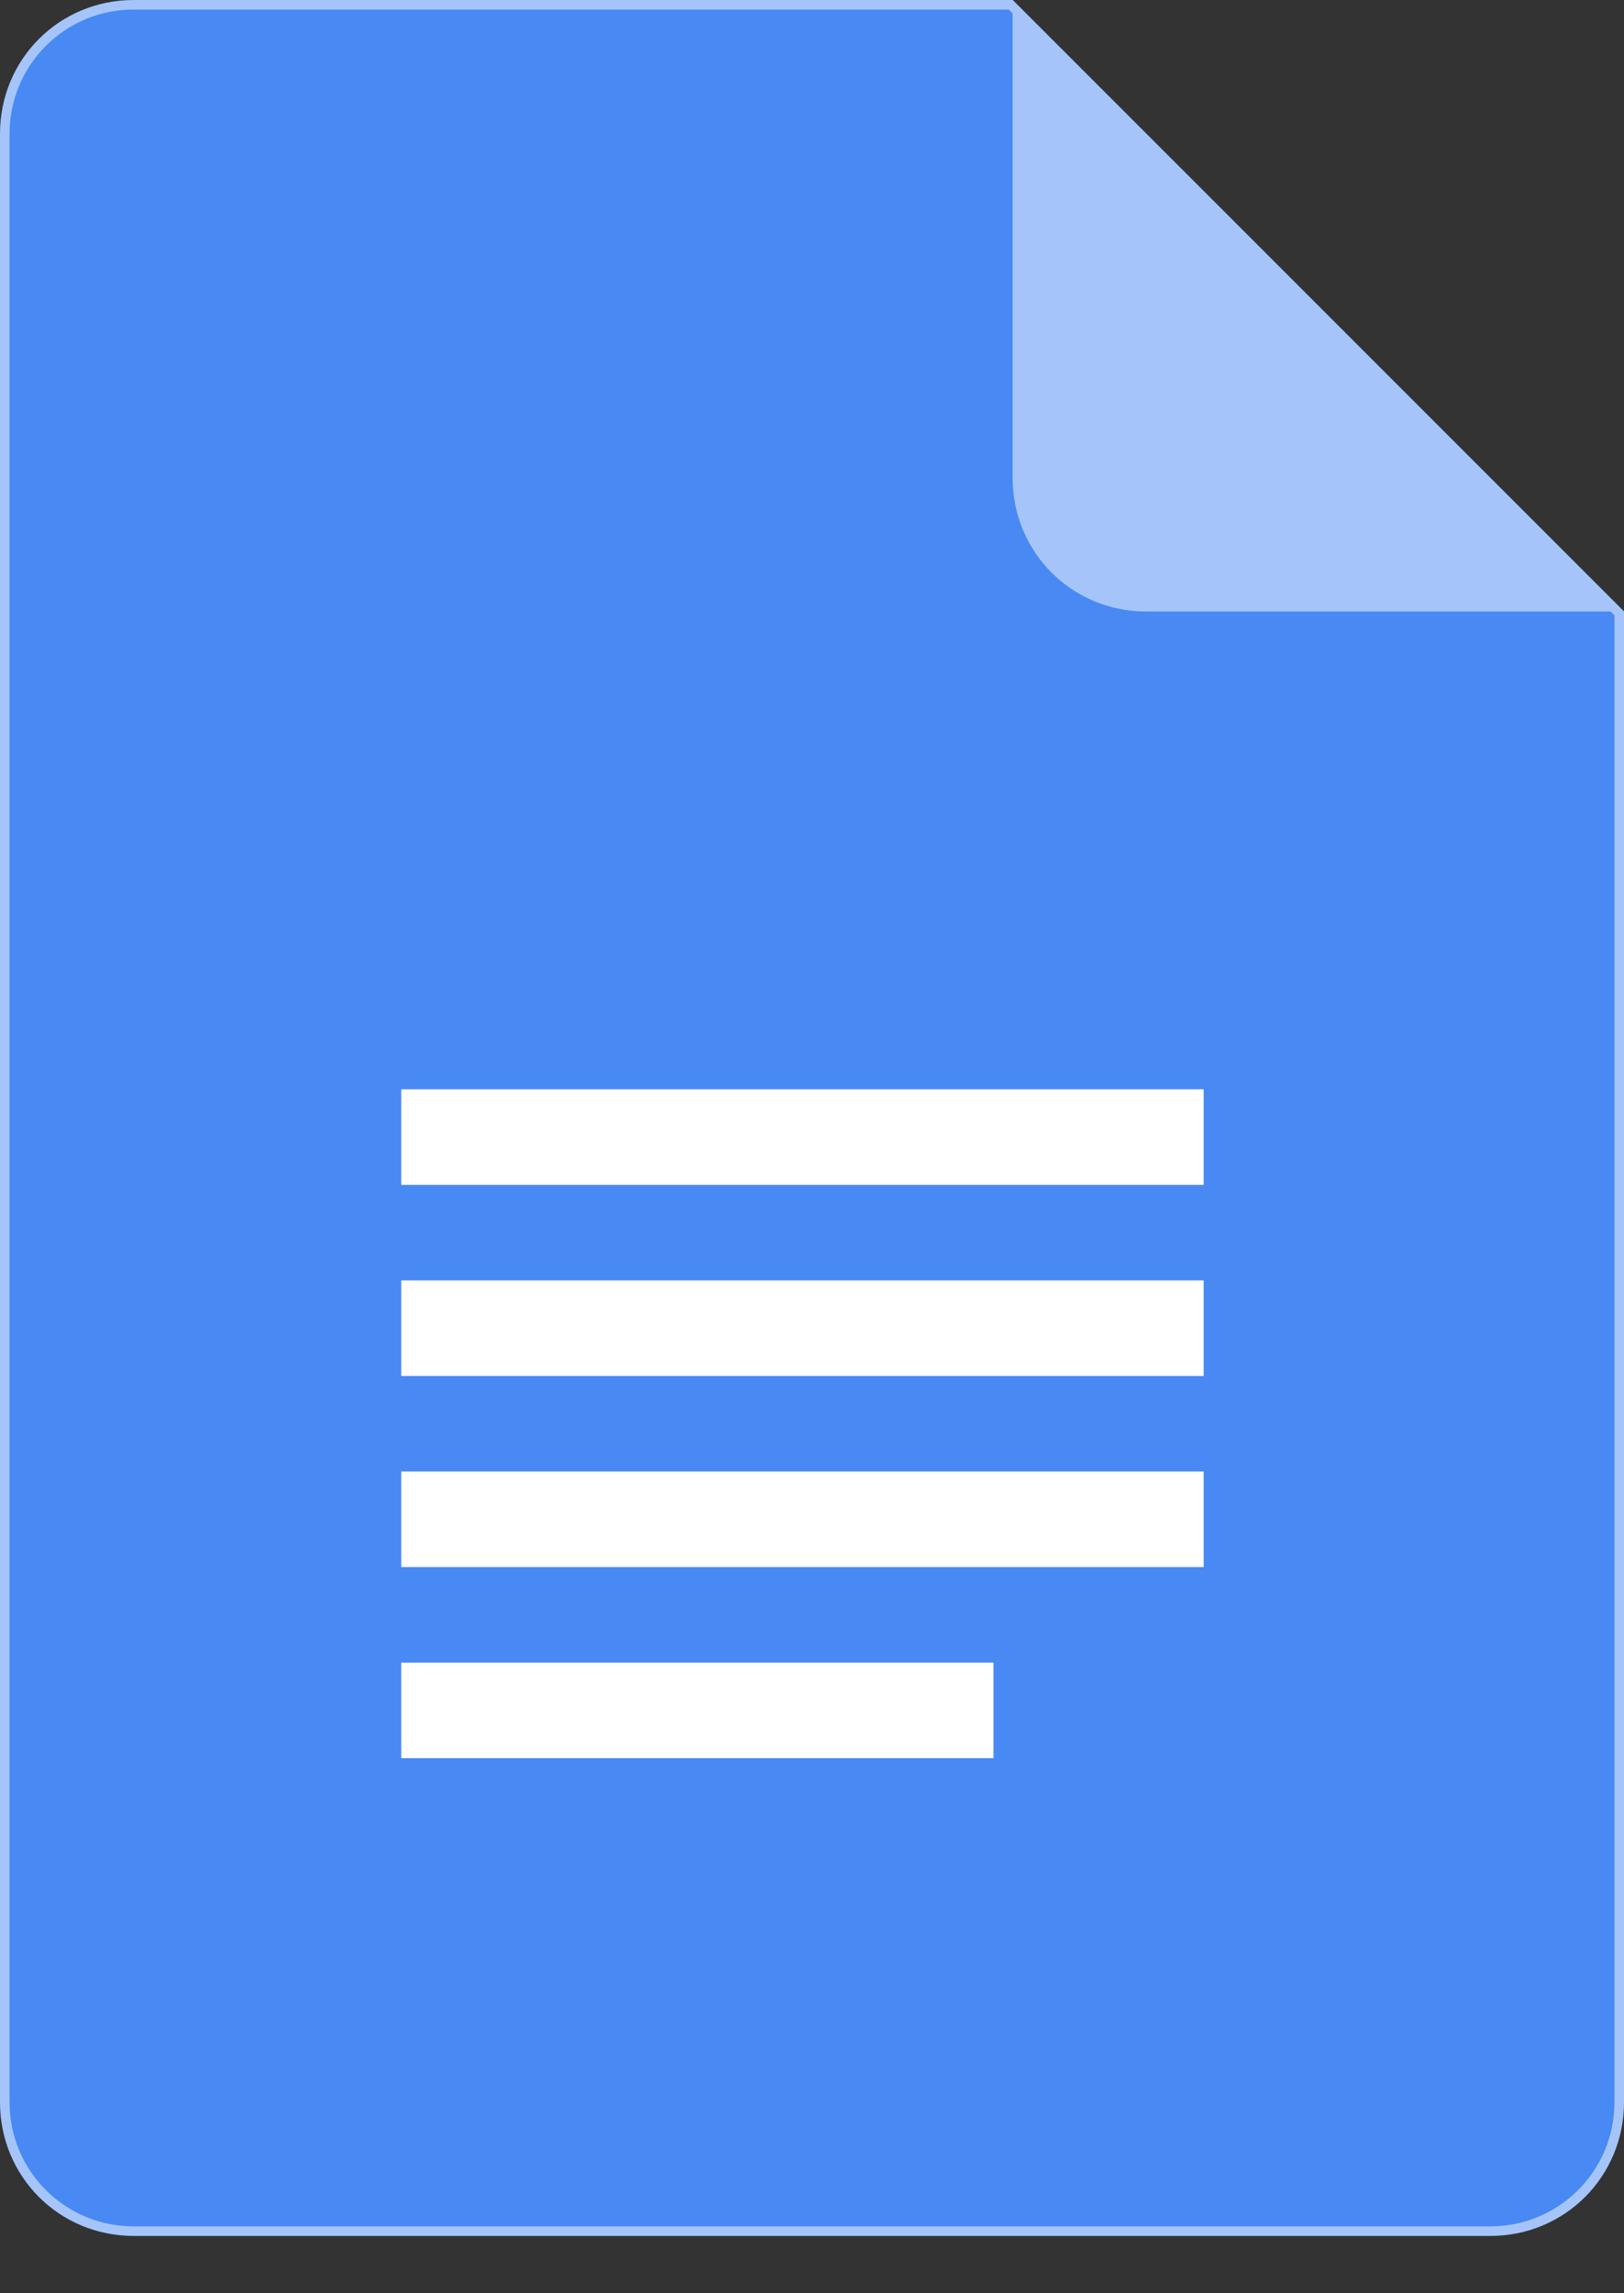
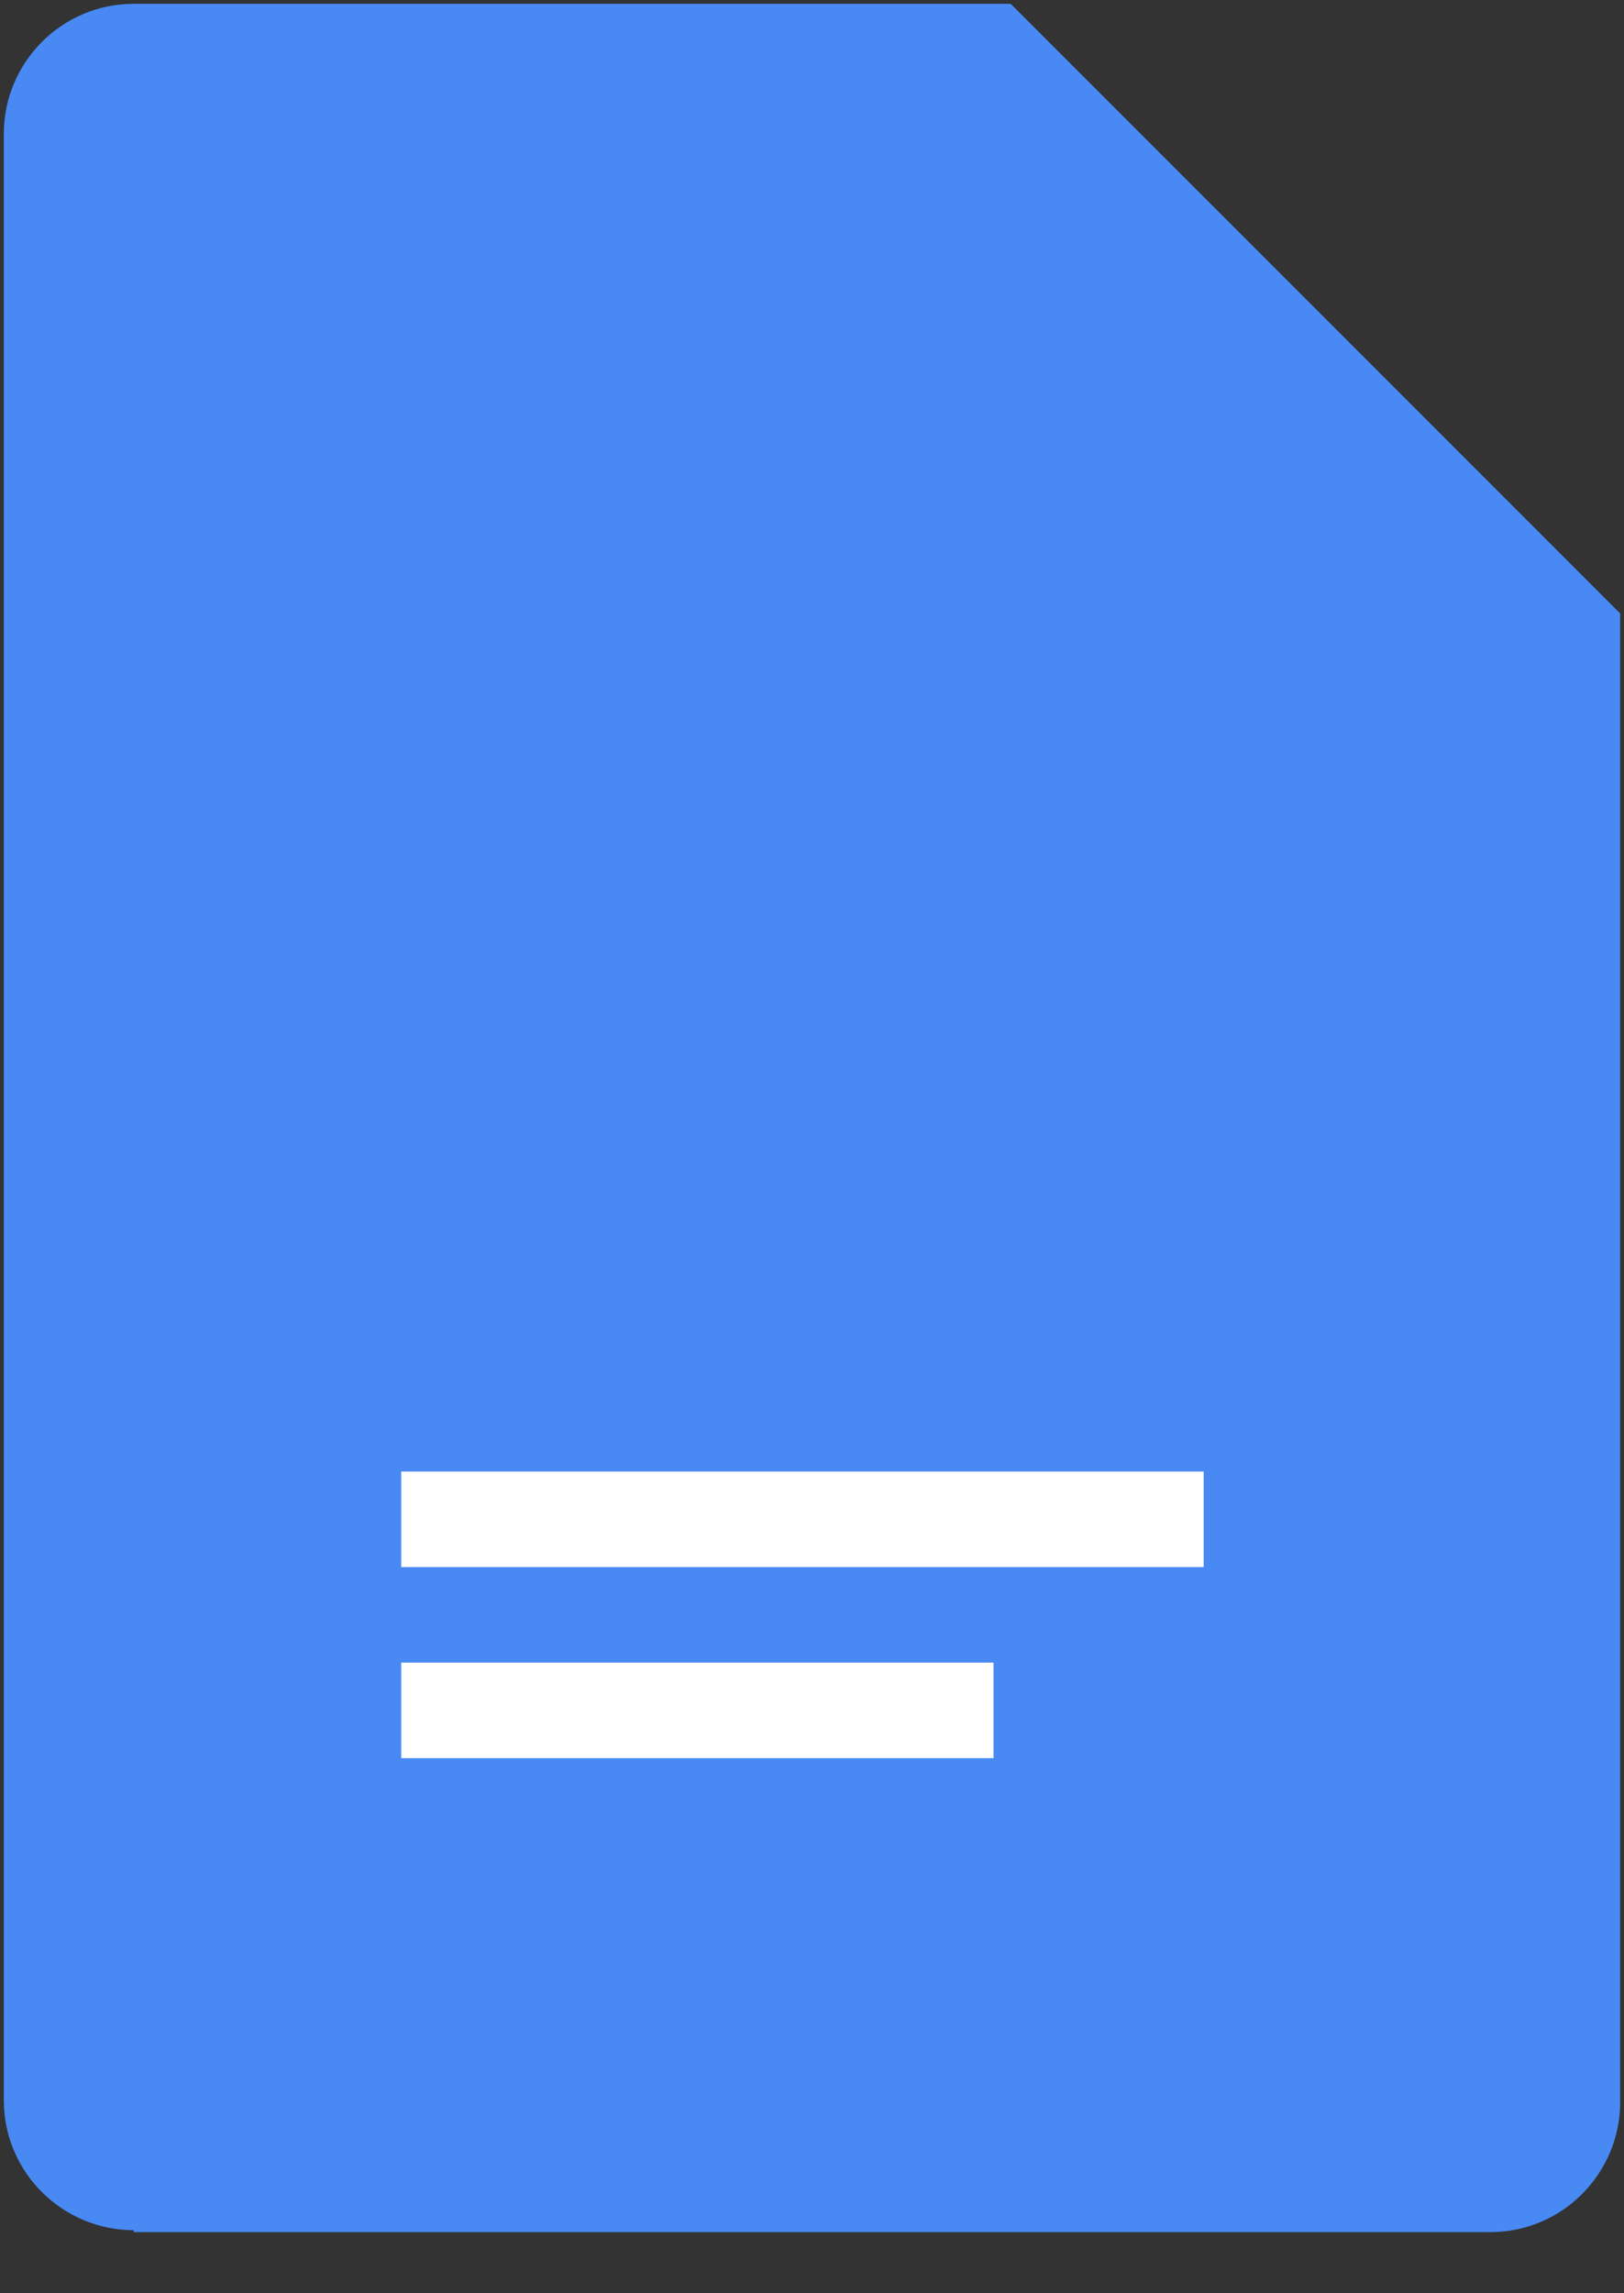
<svg xmlns="http://www.w3.org/2000/svg" id="document-googledoc" viewBox="0 0 85 120">
  <rect x="0" y="0" width="85" height="120" fill="#333333" stroke="none" />
  <g>
    <path d="M7 116.7C3.3 116.7 0.2 113.7 0.2 109.9L0.2 7C0.2 3.3 3.2 0.2 7 0.2L52.9 0.2 84.8 32.1 84.8 110C84.8 113.7 81.8 116.8 78 116.8L7 116.8z" fill="#4889F4" />
-     <path d="M52.8 0.5L84.5 32.2 84.5 110C84.5 113.6 81.6 116.5 78 116.5L7 116.5C3.4 116.5 0.5 113.6 0.5 110L0.5 7C0.5 3.4 3.4 0.5 7 0.5L52.8 0.5M53 0L7 0C3.1 0 0 3.1 0 7L0 110C0 113.9 3.1 117 7 117L78 117C81.9 117 85 113.9 85 110L85 32 53 0 53 0z" fill="#A5C5FA" />
-     <path d="M85 32L60 32C56.1 32 53 28.9 53 25L53 0 85 32z" fill="#A5C5FA" />
-     <path d="M21 57L63 57 63 62 21 62z" fill="#FFFFFF" />
-     <path d="M21 67L63 67 63 72 21 72z" fill="#FFFFFF" />
    <path d="M21 77L63 77 63 82 21 82z" fill="#FFFFFF" />
    <path d="M21 87L52 87 52 92 21 92z" fill="#FFFFFF" />
  </g>
</svg>